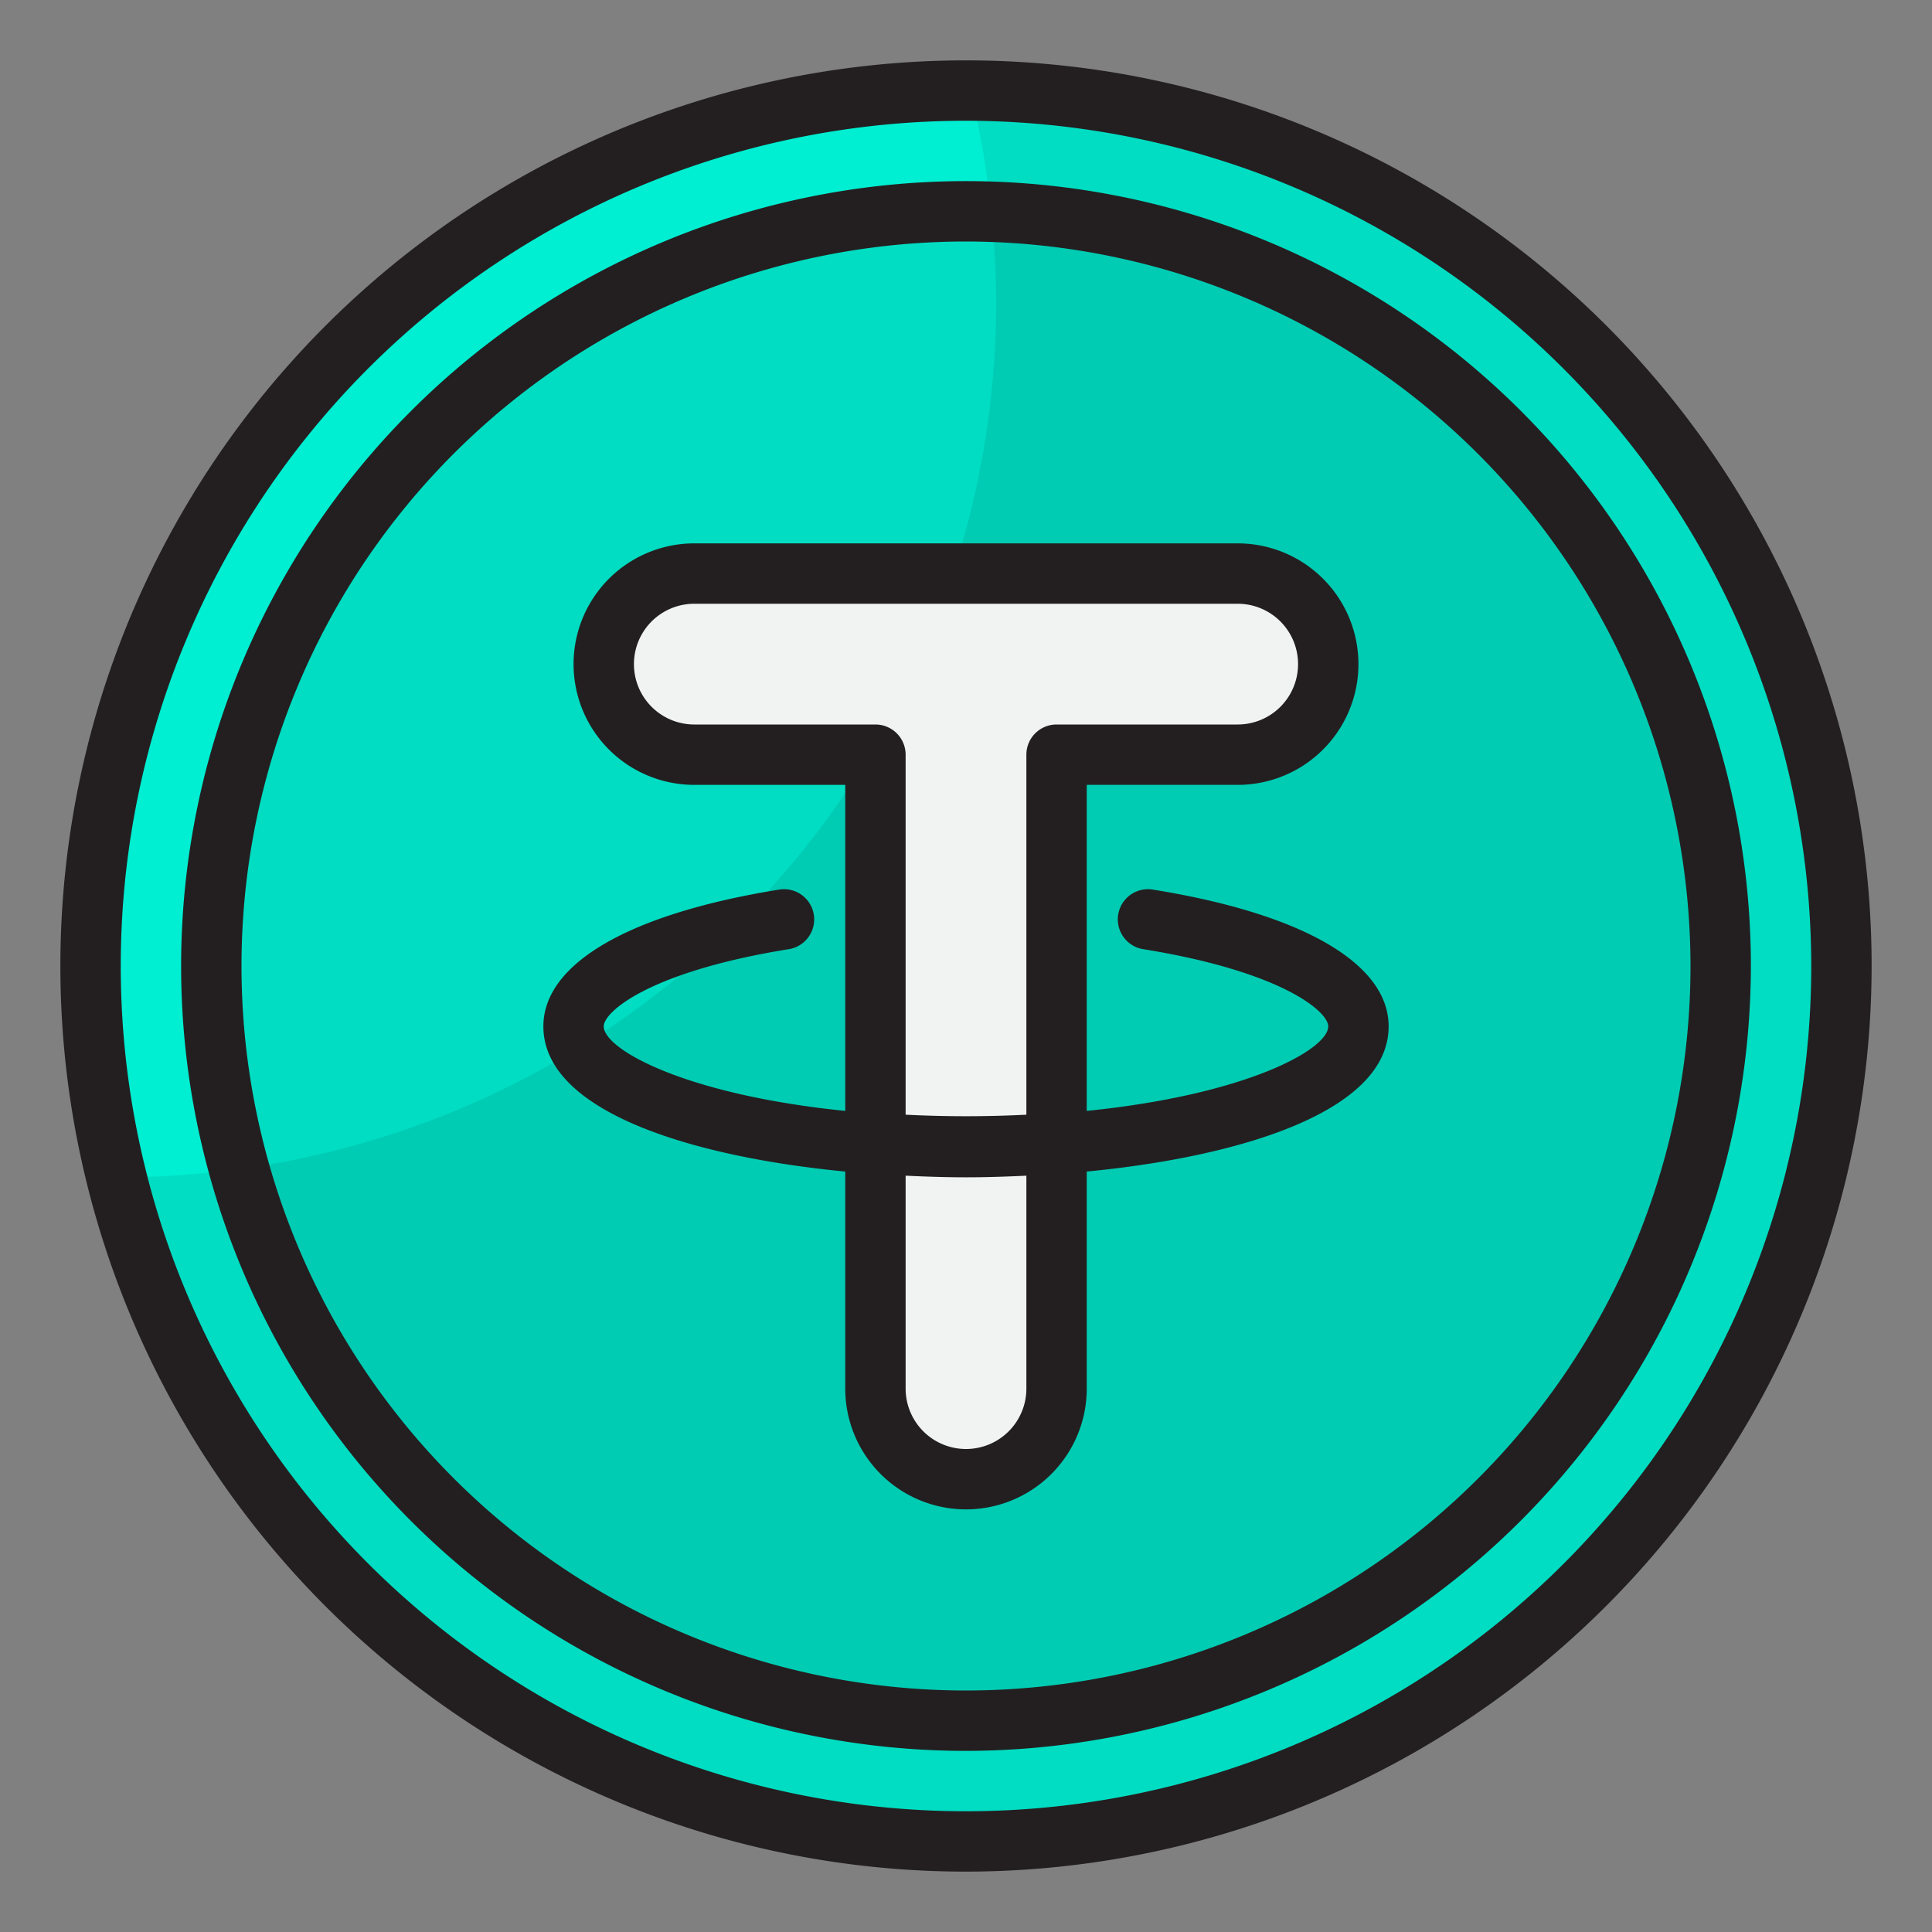
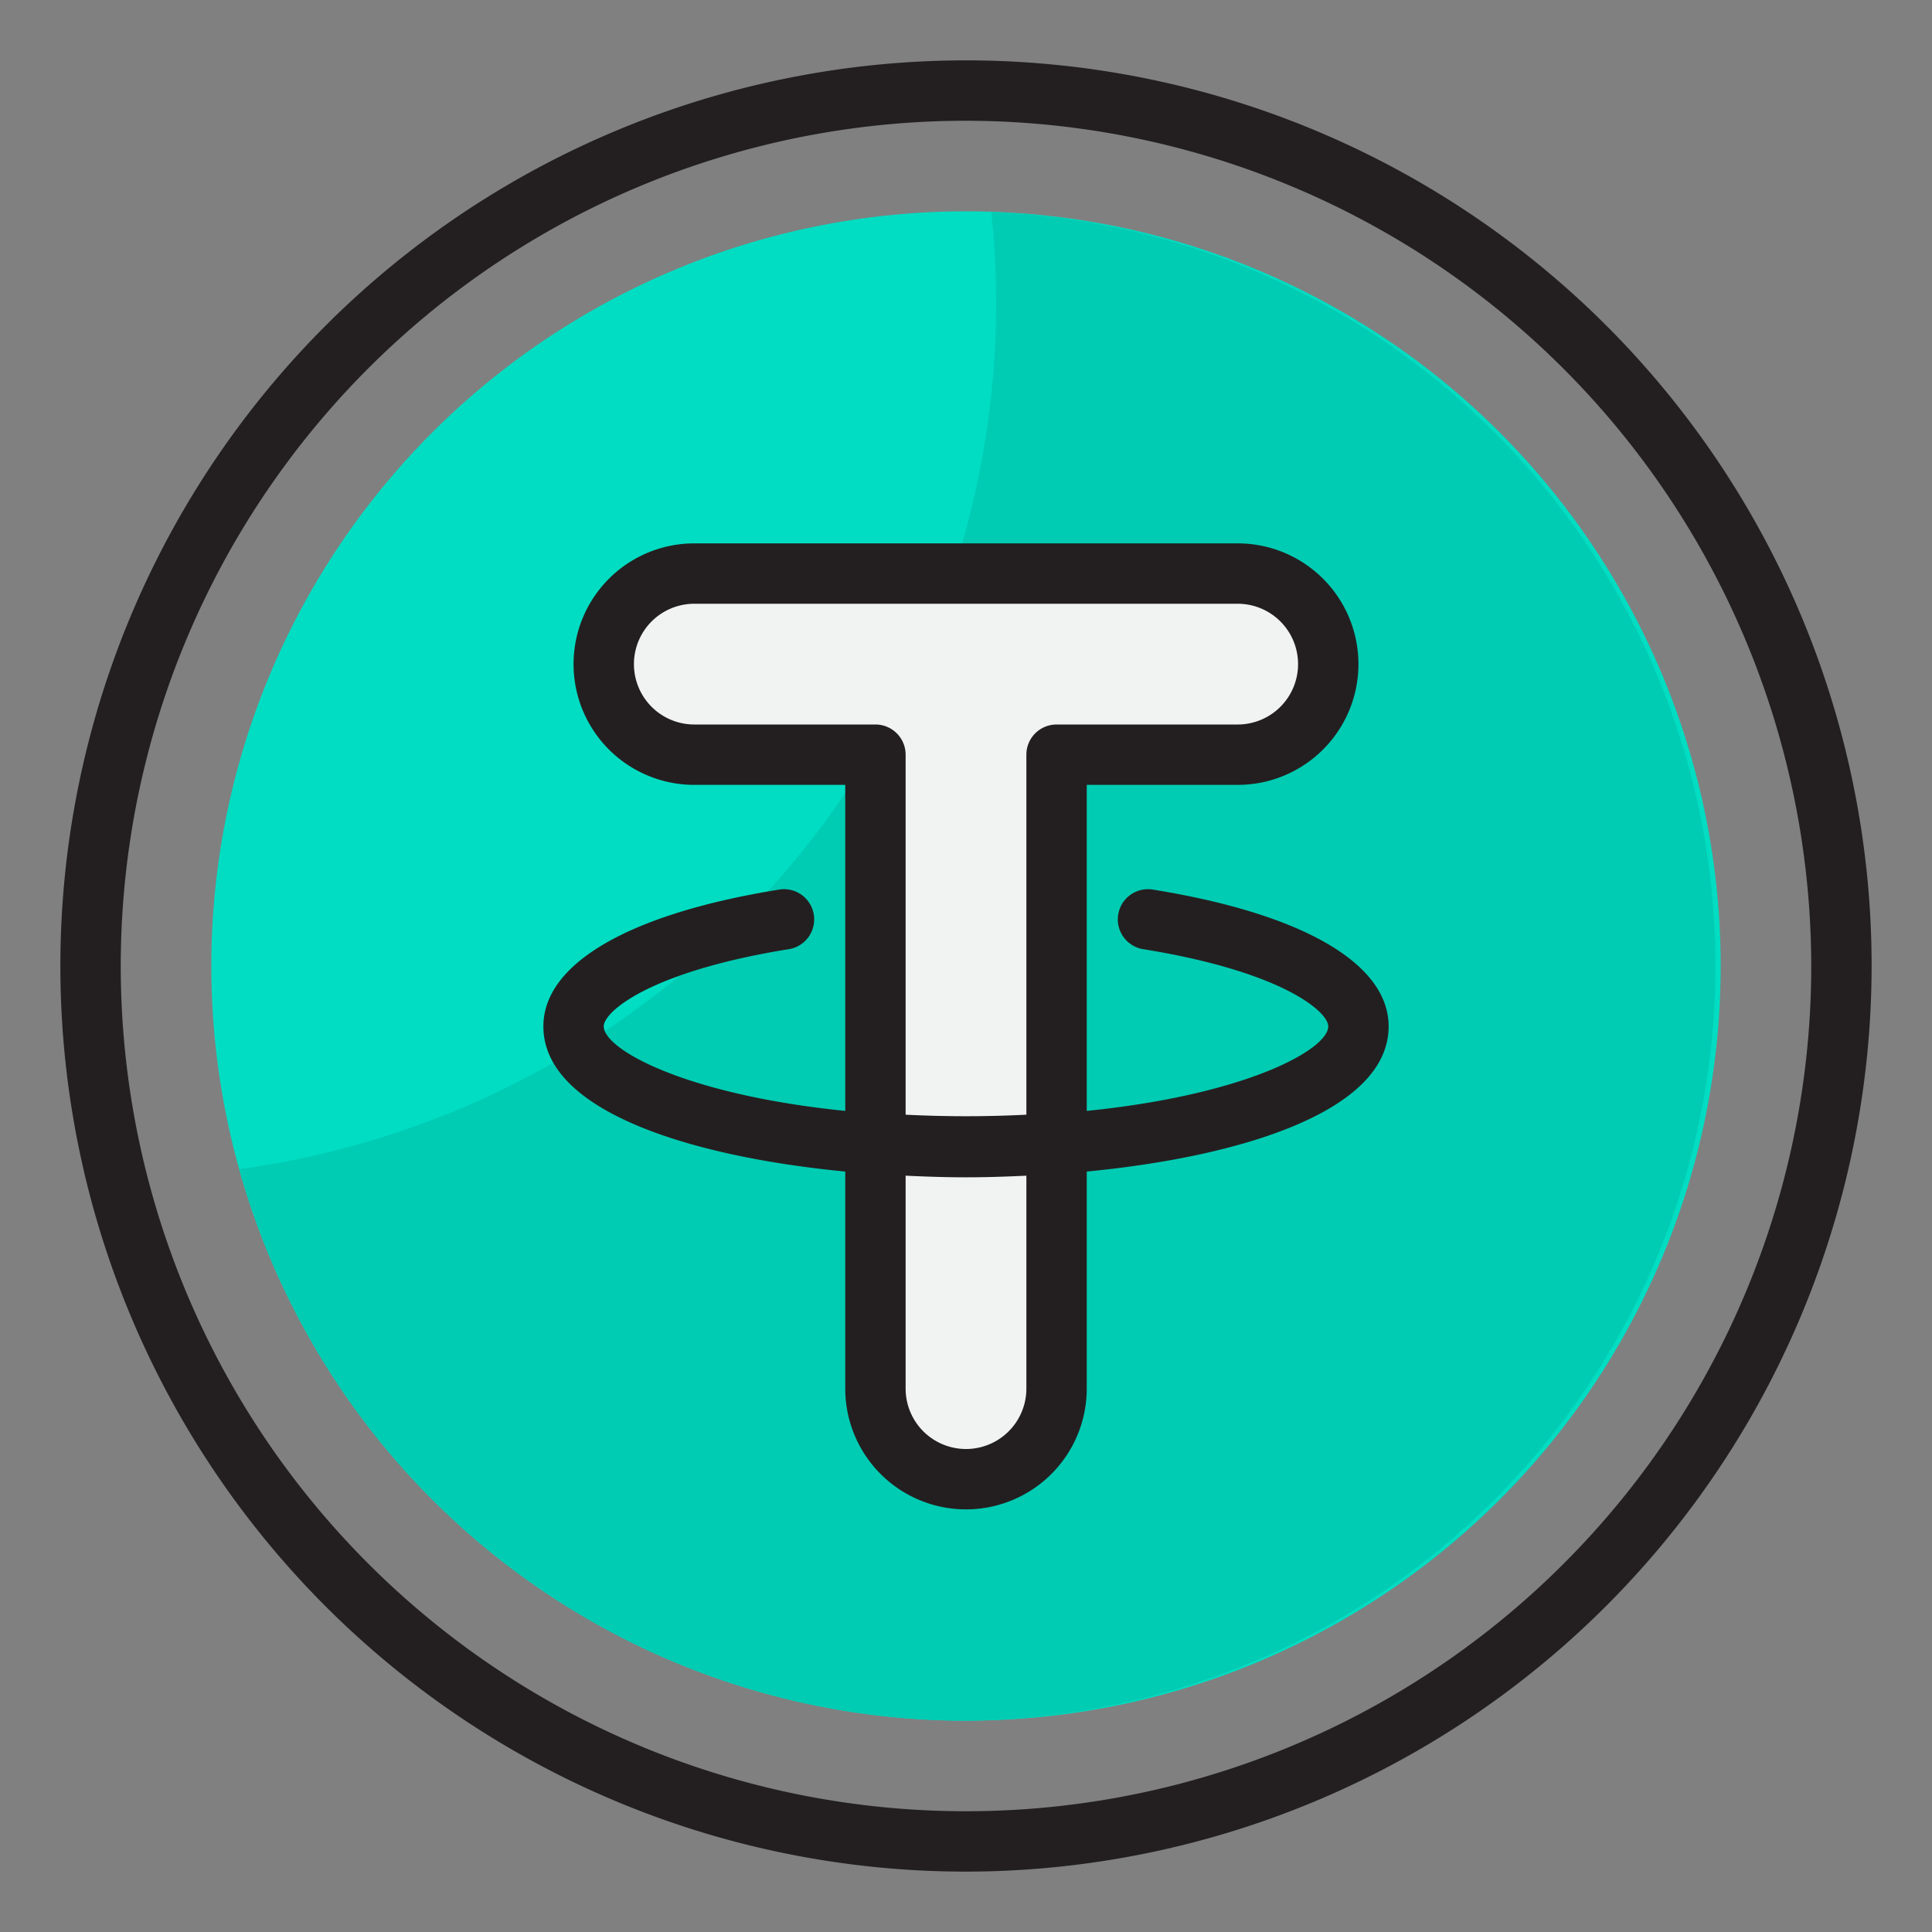
<svg xmlns="http://www.w3.org/2000/svg" height="512" viewBox="0 0 64 64" width="512">
  <rect x="0" y="0" width="64" height="64" fill="#808080" stroke="none" />
  <g id="Layer_43" data-name="Layer 43">
-     <circle cx="32" cy="32" fill="#00eed1" r="29" />
    <circle cx="32" cy="32" fill="#00ddc2" r="25" />
-     <path d="m32.145 3a29.023 29.023 0 0 1 .69 4.017 25 25 0 1 1 -24.911 31.712 29.35 29.35 0 0 1 -3.924.271c-.049 0-.1 0-.145 0a29 29 0 1 0 28.29-36z" fill="#00ddc2" />
    <path d="m32 57a25 25 0 0 0 .835-49.979 29.013 29.013 0 0 1 .165 2.979 29 29 0 0 1 -25.076 28.729 25 25 0 0 0 24.076 18.271z" fill="#00ccb3" />
    <path d="m41 19h-18a3 3 0 0 0 0 6h6v21a3 3 0 0 0 6 0v-21h6a3 3 0 0 0 0-6z" fill="#f1f2f2" />
    <g fill="#231f20">
      <path d="m32 62a30 30 0 1 1 30-30 30.034 30.034 0 0 1 -30 30zm0-58a28 28 0 1 0 28 28 28.032 28.032 0 0 0 -28-28z" />
-       <path d="m32 58a26 26 0 1 1 26-26 26.03 26.03 0 0 1 -26 26zm0-50a24 24 0 1 0 24 24 24.028 24.028 0 0 0 -24-24z" />
      <path d="m46 34c0-2.086-2.858-3.74-7.842-4.536a1 1 0 0 0 -.316 1.974c4.607.737 6.158 2.068 6.158 2.562 0 .756-2.673 2.261-8 2.8v-10.8h5a4 4 0 0 0 0-8h-18a4 4 0 0 0 0 8h5v10.8c-5.327-.539-8-2.044-8-2.8 0-.494 1.551-1.825 6.158-2.562a1 1 0 0 0 -.316-1.974c-4.984.796-7.842 2.45-7.842 4.536 0 2.85 5.006 4.33 10 4.809v7.191a4 4 0 0 0 8 0v-7.191c5-.479 10-1.959 10-4.809zm-23-10a2 2 0 0 1 0-4h18a2 2 0 0 1 0 4h-6a1 1 0 0 0 -1 1v11.926a39.826 39.826 0 0 1 -4 0v-11.926a1 1 0 0 0 -1-1zm9 24a2 2 0 0 1 -2-2v-7.054c.67.032 1.34.054 2 .054s1.33-.022 2-.054v7.054a2 2 0 0 1 -2 2z" />
    </g>
  </g>
</svg>